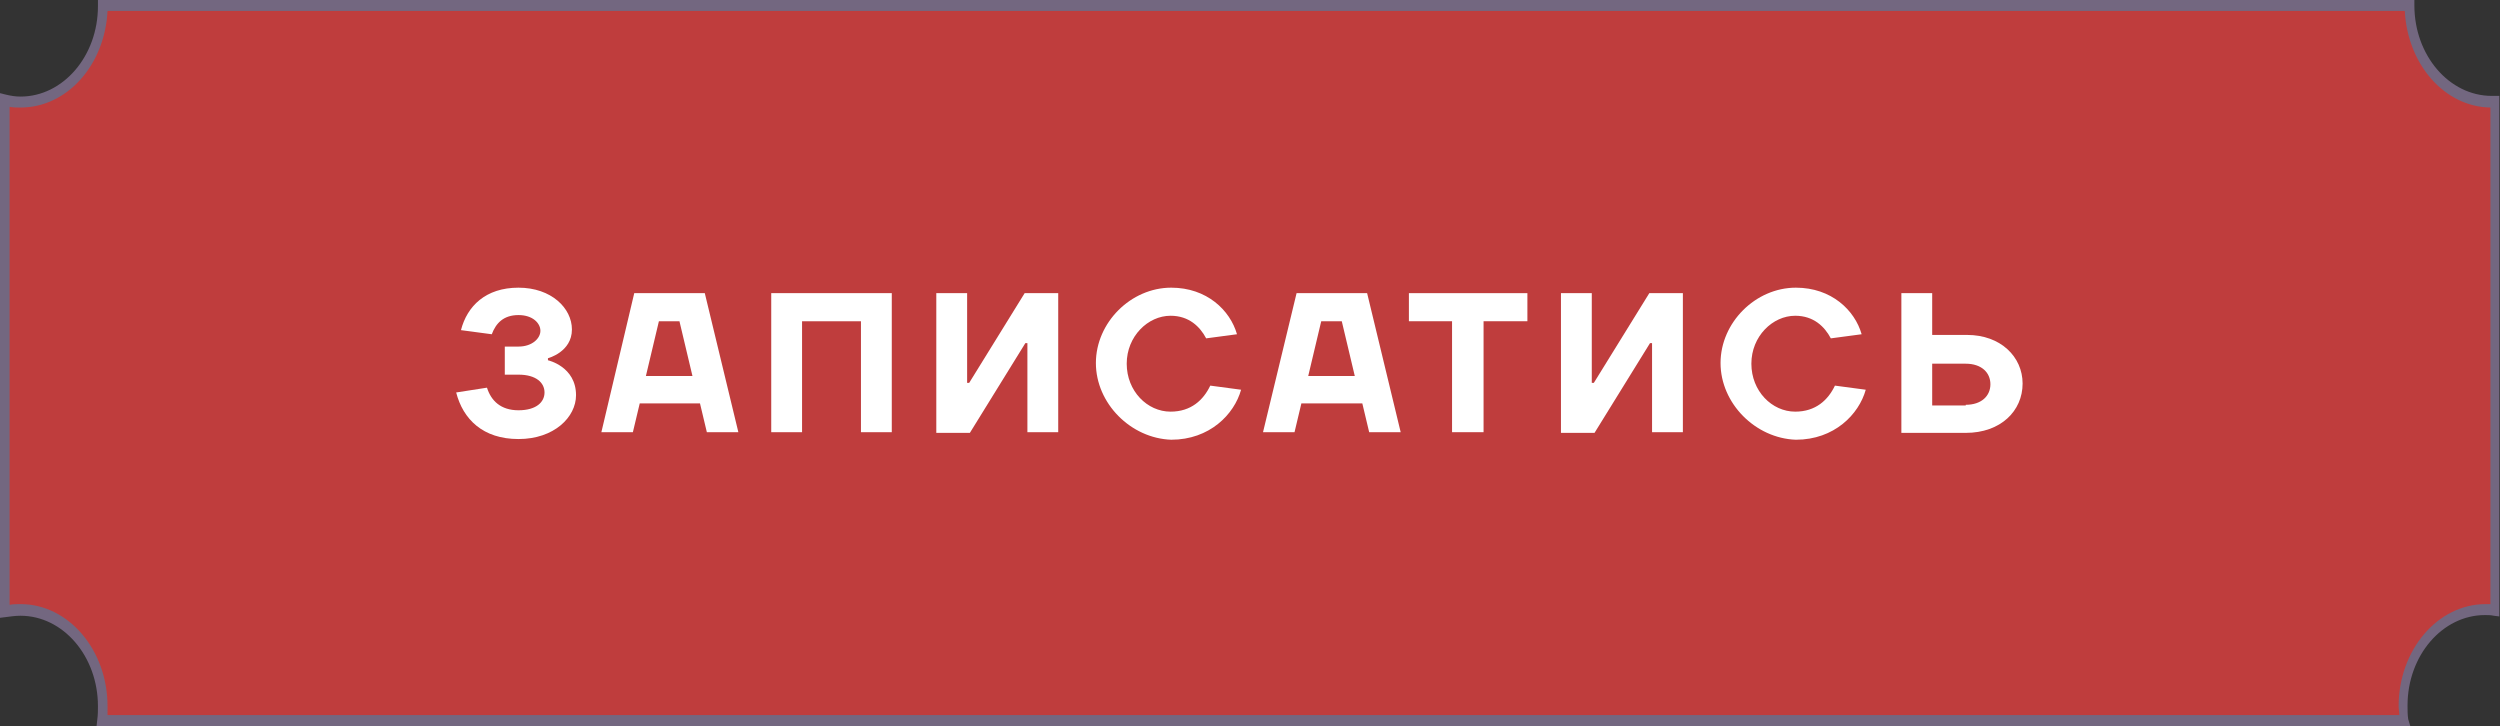
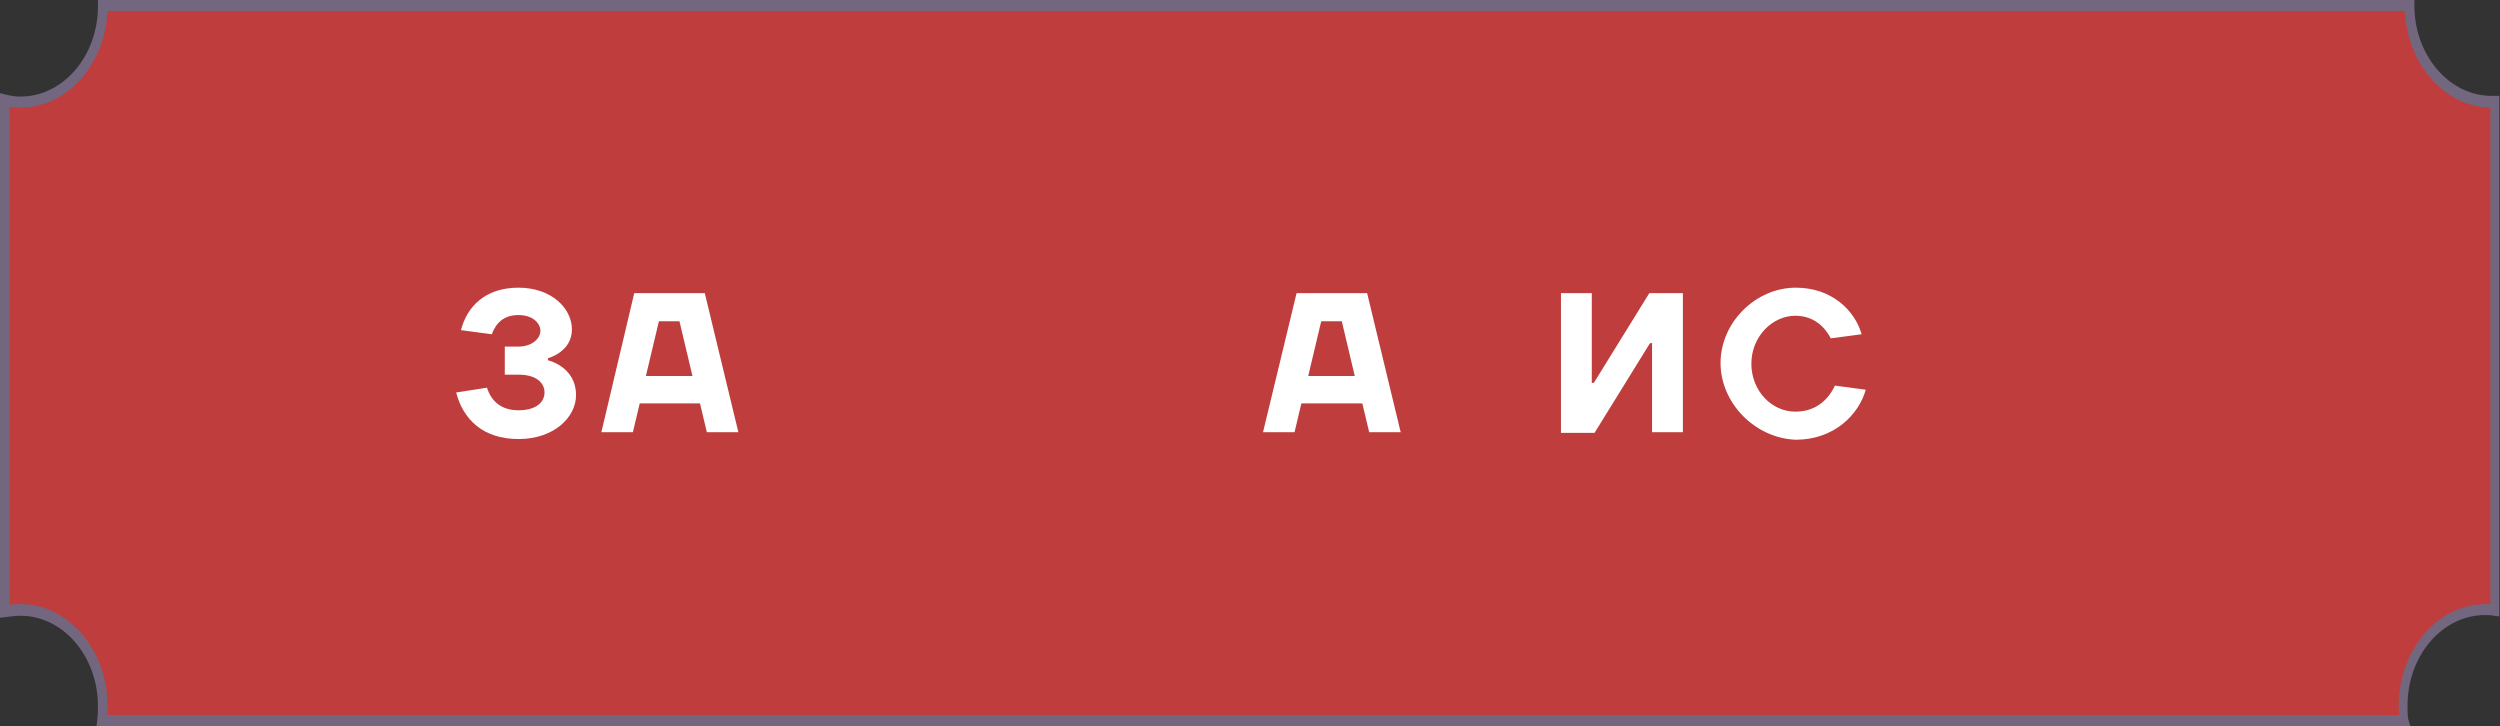
<svg xmlns="http://www.w3.org/2000/svg" version="1.1" id="Layer_1" x="0px" y="0px" viewBox="0 0 365 106" style="enable-background:new 0 0 365 106;" xml:space="preserve">
  <rect x="0" y="0" width="365" height="106" fill="#333333" stroke="none" />
  <style type="text/css"> .st0{fill:#FFFFFF;} .st1{fill:#CAB1D5;} .st2{fill:none;stroke:#FFFFFF;stroke-miterlimit:10;} .st3{fill:none;stroke:#F2F2F2;stroke-width:0.75;stroke-miterlimit:10;} .st4{fill:none;stroke:#B3B3B3;stroke-miterlimit:10;} .st5{fill:#4B4D4F;} .st6{fill:none;stroke:#4D4D4D;stroke-miterlimit:10;} .st7{fill:#4A47C7;stroke:#736780;stroke-width:0.75;stroke-miterlimit:10;} .st8{fill:#BF3D3D;} .st9{fill:#736780;} .st10{fill:#6C3C9F;} </style>
  <g>
    <g>
      <path class="st8" d="M363.8,14.9c-6.6,0-12-6.3-12-14.1H15c0,7.8-5.4,14.1-12,14.1c-0.8,0-1.6-0.1-2.3-0.3v74.6 C1.4,89.1,2.2,89,3,89c6.6,0,12,6.3,12,14.1c0,0.7,0,1.5-0.1,2.2H351c-0.1-0.7-0.1-1.4-0.1-2.2c0-7.8,5.4-14.1,12-14.1 c0.5,0,0.9,0,1.4,0.1V14.9C364.1,14.9,364,14.9,363.8,14.9z" />
      <path class="st9" d="M351.9,106H14.1l0.1-0.9c0.1-0.7,0.1-1.4,0.1-2c0-7.3-5.1-13.2-11.3-13.2c-0.7,0-1.5,0.1-2.2,0.2L0,90.2V13.6 l0.8,0.2C1.6,14,2.3,14.1,3,14.1c6.2,0,11.3-5.9,11.3-13.2V0h338.2v0.8c0,7.3,5.1,13.2,11.3,13.2c0.1,0,0.3,0,0.4,0l0.7,0v76 l-0.8-0.1c-0.4-0.1-0.9-0.1-1.3-0.1c-6.2,0-11.3,5.9-11.3,13.2c0,0.7,0,1.4,0.1,2L351.9,106z M15.7,104.4h334.6 c0-0.4-0.1-0.9-0.1-1.3c0-8.2,5.7-14.9,12.7-14.9c0.2,0,0.5,0,0.7,0V15.7c-6.7-0.1-12.1-6.3-12.5-14.1H15.7 C15.3,9.5,9.8,15.7,3,15.7c-0.5,0-1.1,0-1.6-0.1v72.7c0.5-0.1,1.1-0.1,1.6-0.1c7,0,12.7,6.7,12.7,14.9 C15.7,103.5,15.7,103.9,15.7,104.4z" />
    </g>
    <g>
      <path class="st0" d="M71.1,56.6c0.6,1.9,2,3.3,4.6,3.3c2.6,0,3.8-1.2,3.8-2.6s-1.2-2.6-3.8-2.6h-2v-4.1h2c2,0,3.2-1.2,3.2-2.3 S77.8,46,75.7,46c-2.2,0-3.3,1.2-3.9,2.8l-4.5-0.6c0.9-3.5,3.6-6.2,8.4-6.2c4.8,0,7.8,3,7.8,6.1c0,3.3-3.5,4.2-3.5,4.2v0.3 c0,0,4.1,0.9,4.1,5.1c0,3.2-3.2,6.4-8.4,6.4c-5.2,0-8.1-2.9-9.1-6.8L71.1,56.6z" />
      <path class="st0" d="M92.6,42.8h10.3l4.9,20.3h-4.6l-1-4.2h-8.8l-1,4.2h-4.6L92.6,42.8z M94.3,54.9h6.8l-1.9-8h-3L94.3,54.9z" />
-       <path class="st0" d="M112.7,42.8h17.5v20.3h-4.5V46.9h-8.6v16.2h-4.5V42.8z" />
-       <path class="st0" d="M141.6,63.2h-4.9V42.8h4.5v13.1h0.3l8.1-13.1h4.9v20.3H150V50.1h-0.3L141.6,63.2z" />
-       <path class="st0" d="M160,53c0-5.9,5.1-11,11-11c5.2,0,8.6,3.3,9.6,6.8l-4.5,0.6c-0.9-1.7-2.5-3.3-5.2-3.3c-3.3,0-6.4,3-6.4,7 s3,7,6.4,7c3,0,4.8-1.7,5.8-3.8l4.5,0.6c-1,3.6-4.6,7.3-10.2,7.3C165.1,64,160,58.9,160,53z" />
      <path class="st0" d="M189.3,42.8h10.3l4.9,20.3h-4.6l-1-4.2H190l-1,4.2h-4.6L189.3,42.8z M191,54.9h6.8l-1.9-8h-3L191,54.9z" />
-       <path class="st0" d="M205.7,46.9v-4.1h17.3v4.1h-6.4v16.2H212V46.9H205.7z" />
      <path class="st0" d="M232.8,63.2h-4.9V42.8h4.5v13.1h0.3l8.1-13.1h4.9v20.3h-4.5V50.1h-0.3L232.8,63.2z" />
      <path class="st0" d="M251.2,53c0-5.9,5.1-11,11-11c5.2,0,8.6,3.3,9.6,6.8l-4.5,0.6c-0.9-1.7-2.5-3.3-5.2-3.3c-3.3,0-6.4,3-6.4,7 s3,7,6.4,7c3,0,4.8-1.7,5.8-3.8l4.5,0.6c-1,3.6-4.6,7.3-10.2,7.3C256.3,64,251.2,58.9,251.2,53z" />
-       <path class="st0" d="M287,63.2h-9.4V42.8h4.5v6.1h5.1c4.9,0,8.1,3.2,8.1,7.1C295.3,60,292.1,63.2,287,63.2z M287,59.1 c2.3,0,3.6-1.3,3.6-3c0-1.7-1.3-3-3.6-3h-4.9v6.1H287z" />
    </g>
  </g>
</svg>